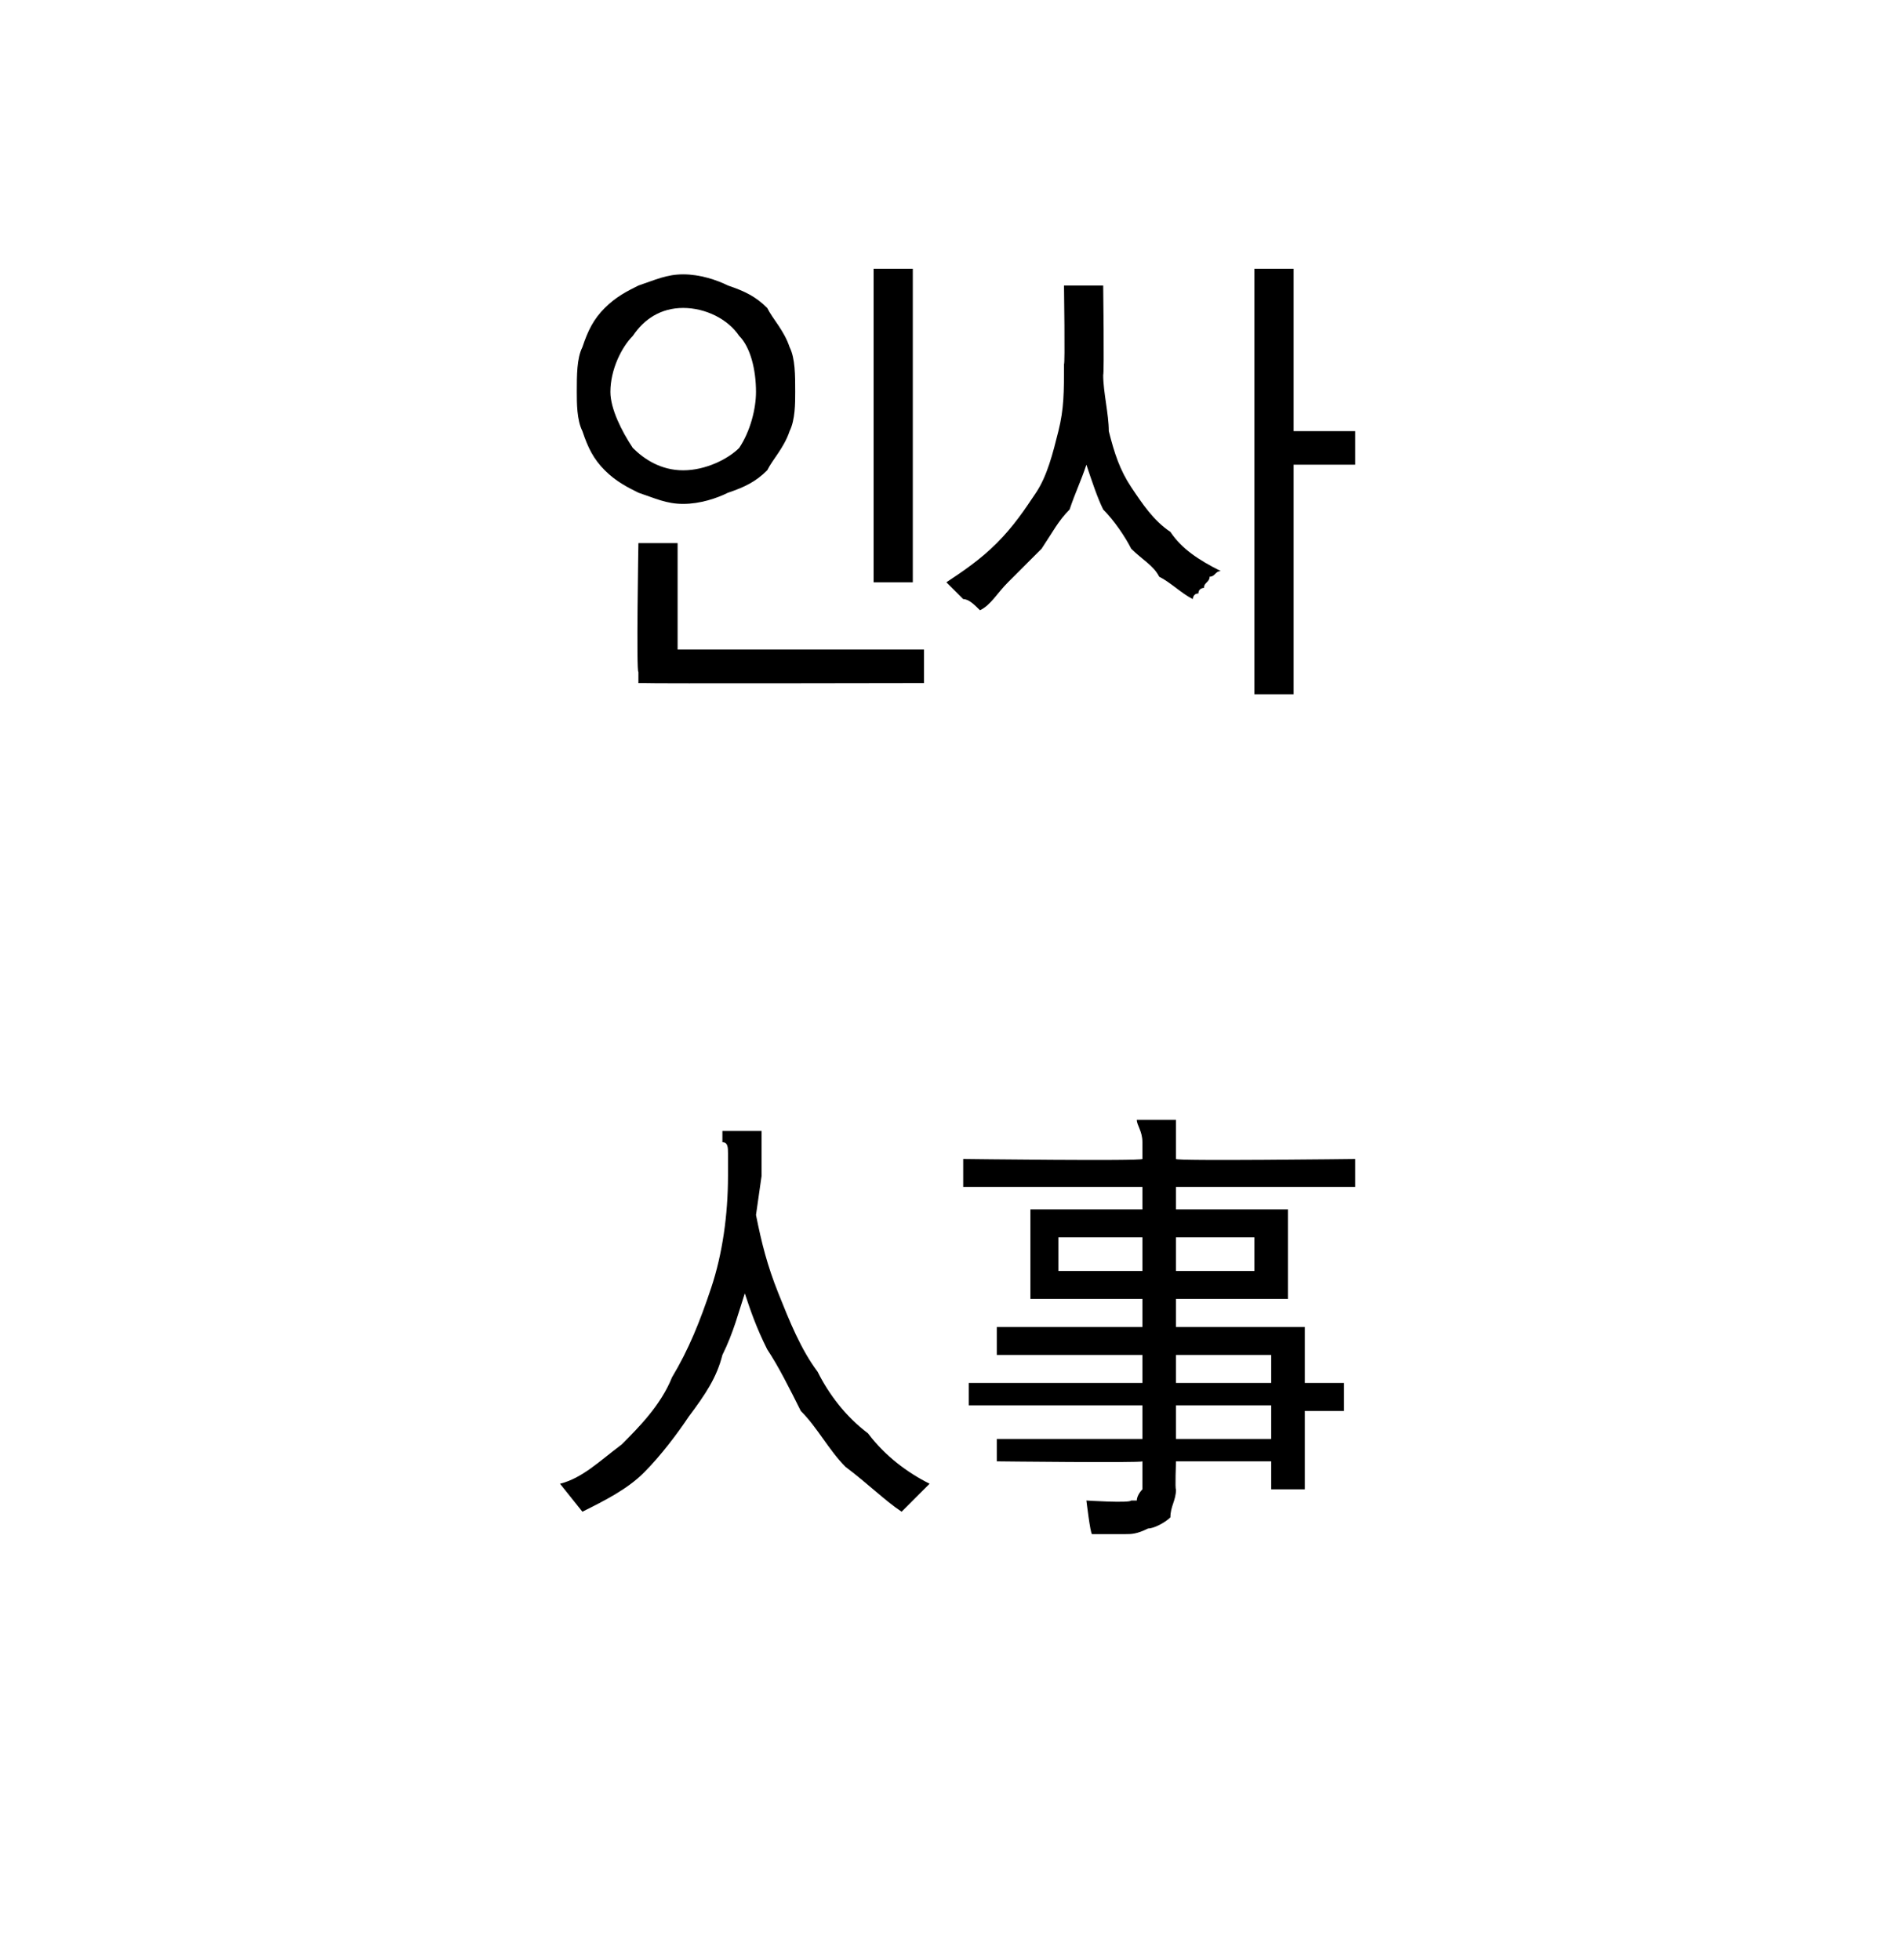
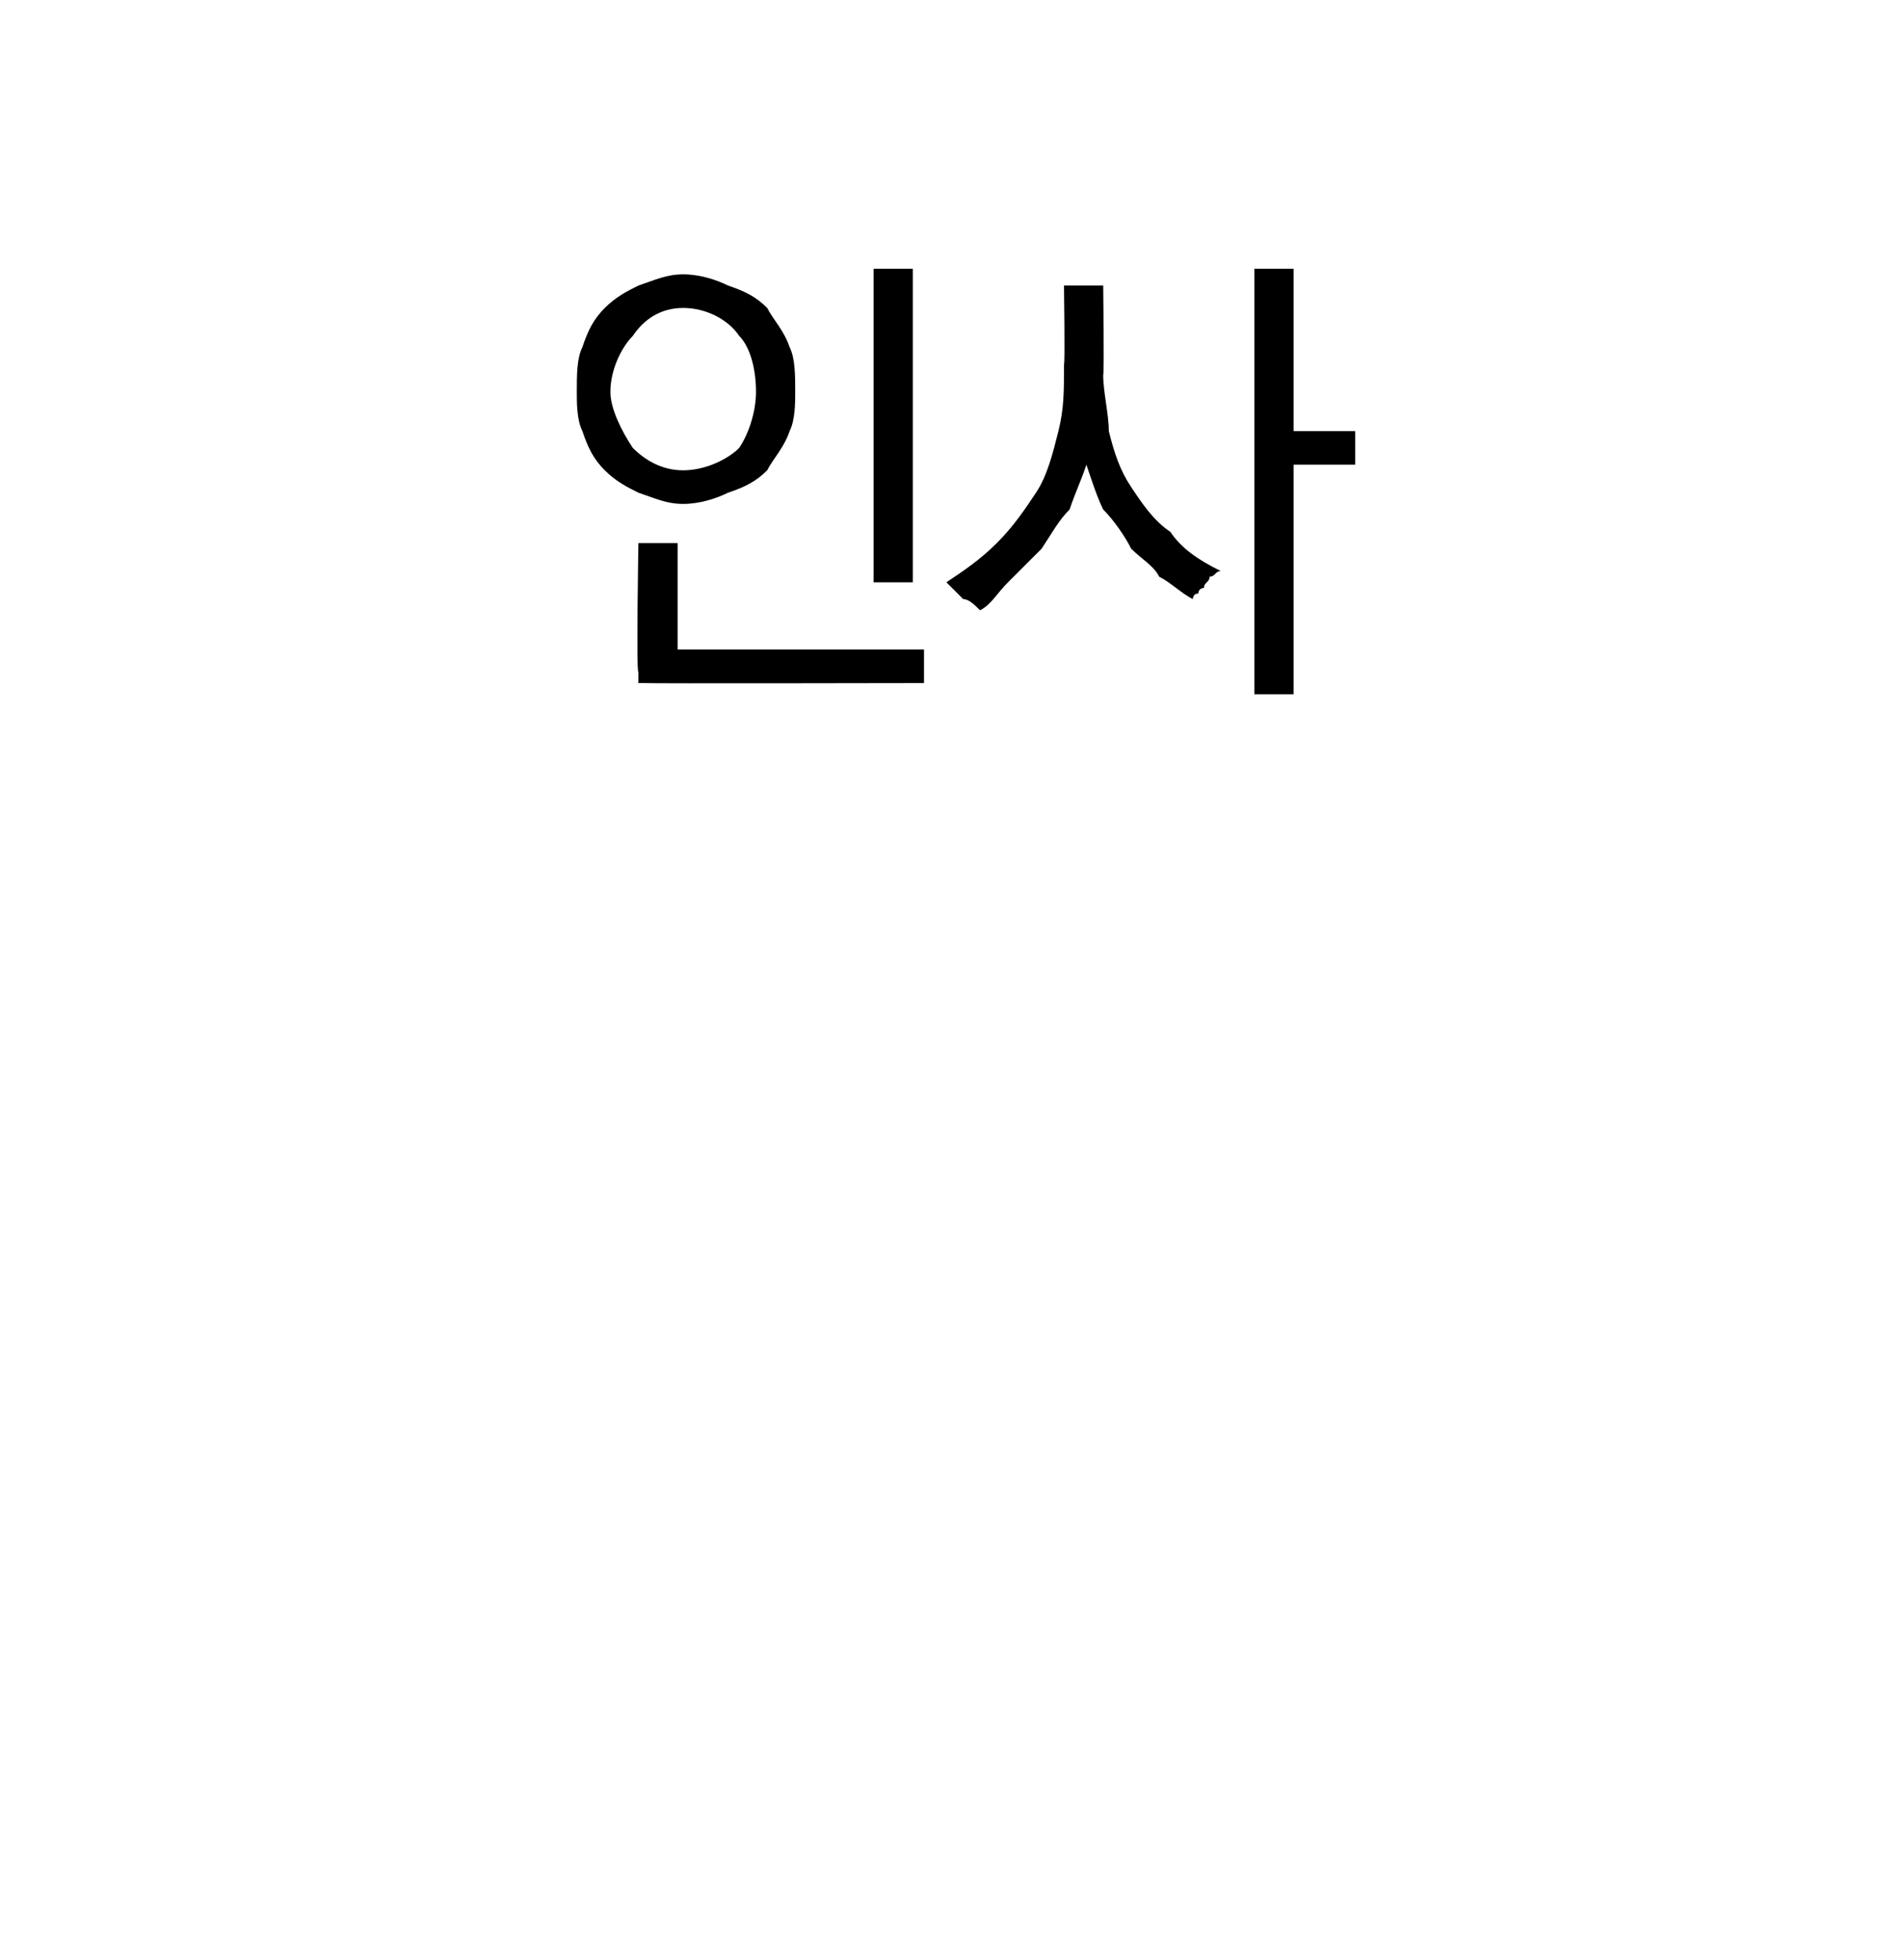
<svg xmlns="http://www.w3.org/2000/svg" version="1.1" width="34px" height="35px" viewBox="0 -1 34 35" style="top:-1px">
  <desc> </desc>
  <defs />
  <g id="Polygon57094">
-     <path d="M 16.6 25.5 C 16.6 25.5 16.1 26 16.1 26 C 15.8 25.8 15.5 25.5 15.1 25.2 C 14.8 24.9 14.6 24.5 14.3 24.2 C 14.1 23.8 13.9 23.4 13.7 23.1 C 13.5 22.7 13.4 22.4 13.3 22.1 C 13.2 22.4 13.1 22.8 12.9 23.2 C 12.8 23.6 12.6 23.9 12.3 24.3 C 12.1 24.6 11.8 25 11.5 25.3 C 11.2 25.6 10.8 25.8 10.4 26 C 10.4 26 10 25.5 10 25.5 C 10.4 25.4 10.7 25.1 11.1 24.8 C 11.4 24.5 11.8 24.1 12 23.6 C 12.3 23.1 12.5 22.6 12.7 22 C 12.9 21.4 13 20.7 13 20 C 13 19.9 13 19.8 13 19.8 C 13 19.7 13 19.6 13 19.6 C 13 19.5 13 19.4 12.9 19.4 C 12.9 19.3 12.9 19.2 12.9 19.2 C 12.9 19.2 13.6 19.2 13.6 19.2 C 13.6 19.3 13.6 19.4 13.6 19.6 C 13.6 19.7 13.6 19.9 13.6 20 C 13.6 20 13.5 20.7 13.5 20.7 C 13.6 21.2 13.7 21.6 13.9 22.1 C 14.1 22.6 14.3 23.1 14.6 23.5 C 14.8 23.9 15.1 24.3 15.5 24.6 C 15.8 25 16.2 25.3 16.6 25.5 Z M 21 20.2 L 21 20.6 L 23 20.6 L 23 22.2 L 21 22.2 L 21 22.7 L 23.3 22.7 L 23.3 23.7 L 24 23.7 L 24 24.2 L 23.3 24.2 L 23.3 25.6 L 22.7 25.6 L 22.7 25.1 L 21 25.1 C 21 25.1 20.98 25.61 21 25.6 C 21 25.8 20.9 25.9 20.9 26.1 C 20.8 26.2 20.6 26.3 20.5 26.3 C 20.3 26.4 20.2 26.4 20.1 26.4 C 20 26.4 19.9 26.4 19.8 26.4 C 19.8 26.4 19.7 26.4 19.7 26.4 C 19.7 26.4 19.6 26.4 19.6 26.4 C 19.6 26.4 19.6 26.4 19.5 26.4 C 19.5 26.4 19.5 26.4 19.5 26.4 C 19.47 26.39 19.4 25.8 19.4 25.8 C 19.4 25.8 20.17 25.85 20.2 25.8 C 20.2 25.8 20.3 25.8 20.3 25.8 C 20.3 25.7 20.4 25.6 20.4 25.6 C 20.4 25.5 20.4 25.4 20.4 25.3 C 20.4 25.2 20.4 25.2 20.4 25.1 C 20.37 25.13 17.8 25.1 17.8 25.1 L 17.8 24.7 L 20.4 24.7 L 20.4 24.1 L 17.3 24.1 L 17.3 23.7 L 20.4 23.7 L 20.4 23.2 L 17.8 23.2 L 17.8 22.7 L 20.4 22.7 L 20.4 22.2 L 18.4 22.2 L 18.4 20.6 L 20.4 20.6 L 20.4 20.2 L 17.2 20.2 L 17.2 19.7 C 17.2 19.7 20.37 19.74 20.4 19.7 C 20.4 19.6 20.4 19.5 20.4 19.4 C 20.4 19.2 20.3 19.1 20.3 19 C 20.3 19 21 19 21 19 C 21 19.1 21 19.2 21 19.4 C 21 19.5 21 19.6 21 19.7 C 20.98 19.74 24.2 19.7 24.2 19.7 L 24.2 20.2 L 21 20.2 Z M 22.4 21.1 L 21 21.1 L 21 21.7 L 22.4 21.7 L 22.4 21.1 Z M 22.7 23.2 L 21 23.2 L 21 23.7 L 22.7 23.7 L 22.7 23.2 Z M 20.4 21.1 L 18.9 21.1 L 18.9 21.7 L 20.4 21.7 L 20.4 21.1 Z M 22.7 24.1 L 21 24.1 L 21 24.7 L 22.7 24.7 L 22.7 24.1 Z " stroke="none" fill="#000" />
-   </g>
+     </g>
  <g id="Polygon57093">
    <path d="M 12.2 8 C 11.9 8 11.7 7.9 11.4 7.8 C 11.2 7.7 11 7.6 10.8 7.4 C 10.6 7.2 10.5 7 10.4 6.7 C 10.3 6.5 10.3 6.2 10.3 6 C 10.3 5.7 10.3 5.4 10.4 5.2 C 10.5 4.9 10.6 4.7 10.8 4.5 C 11 4.3 11.2 4.2 11.4 4.1 C 11.7 4 11.9 3.9 12.2 3.9 C 12.5 3.9 12.8 4 13 4.1 C 13.3 4.2 13.5 4.3 13.7 4.5 C 13.8 4.7 14 4.9 14.1 5.2 C 14.2 5.4 14.2 5.7 14.2 6 C 14.2 6.2 14.2 6.5 14.1 6.7 C 14 7 13.8 7.2 13.7 7.4 C 13.5 7.6 13.3 7.7 13 7.8 C 12.8 7.9 12.5 8 12.2 8 Z M 12.2 7.4 C 12.6 7.4 13 7.2 13.2 7 C 13.4 6.7 13.5 6.3 13.5 6 C 13.5 5.6 13.4 5.2 13.2 5 C 13 4.7 12.6 4.5 12.2 4.5 C 11.8 4.5 11.5 4.7 11.3 5 C 11.1 5.2 10.9 5.6 10.9 6 C 10.9 6.3 11.1 6.7 11.3 7 C 11.5 7.2 11.8 7.4 12.2 7.4 Z M 15.6 9.4 L 15.6 3.8 L 16.3 3.8 L 16.3 9.4 L 15.6 9.4 Z M 11.5 11.2 C 11.5 11.2 11.4 11.2 11.4 11.2 C 11.4 11.1 11.4 11.1 11.4 11 C 11.36 11.03 11.4 8.7 11.4 8.7 L 12.1 8.7 L 12.1 10.6 L 16.5 10.6 L 16.5 11.2 C 16.5 11.2 11.54 11.21 11.5 11.2 Z M 19.7 5.7 C 19.7 6 19.8 6.4 19.8 6.7 C 19.9 7.1 20 7.4 20.2 7.7 C 20.4 8 20.6 8.3 20.9 8.5 C 21.1 8.8 21.4 9 21.8 9.2 C 21.7 9.2 21.7 9.3 21.6 9.3 C 21.6 9.4 21.5 9.4 21.5 9.5 C 21.5 9.5 21.4 9.5 21.4 9.6 C 21.3 9.6 21.3 9.7 21.3 9.7 C 21.1 9.6 20.9 9.4 20.7 9.3 C 20.6 9.1 20.4 9 20.2 8.8 C 20.1 8.6 19.9 8.3 19.7 8.1 C 19.6 7.9 19.5 7.6 19.4 7.3 C 19.3 7.6 19.2 7.8 19.1 8.1 C 18.9 8.3 18.8 8.5 18.6 8.8 C 18.4 9 18.2 9.2 18 9.4 C 17.8 9.6 17.7 9.8 17.5 9.9 C 17.4 9.8 17.3 9.7 17.2 9.7 C 17.1 9.6 17 9.5 16.9 9.4 C 17.2 9.2 17.5 9 17.8 8.7 C 18.1 8.4 18.3 8.1 18.5 7.8 C 18.7 7.5 18.8 7.1 18.9 6.7 C 19 6.3 19 6 19 5.5 C 19.02 5.53 19 4.1 19 4.1 L 19.7 4.1 C 19.7 4.1 19.72 5.65 19.7 5.7 Z M 23.1 11.4 L 22.4 11.4 L 22.4 3.8 L 23.1 3.8 L 23.1 6.7 L 24.2 6.7 L 24.2 7.3 L 23.1 7.3 L 23.1 11.4 Z " stroke="none" fill="#000" />
  </g>
</svg>